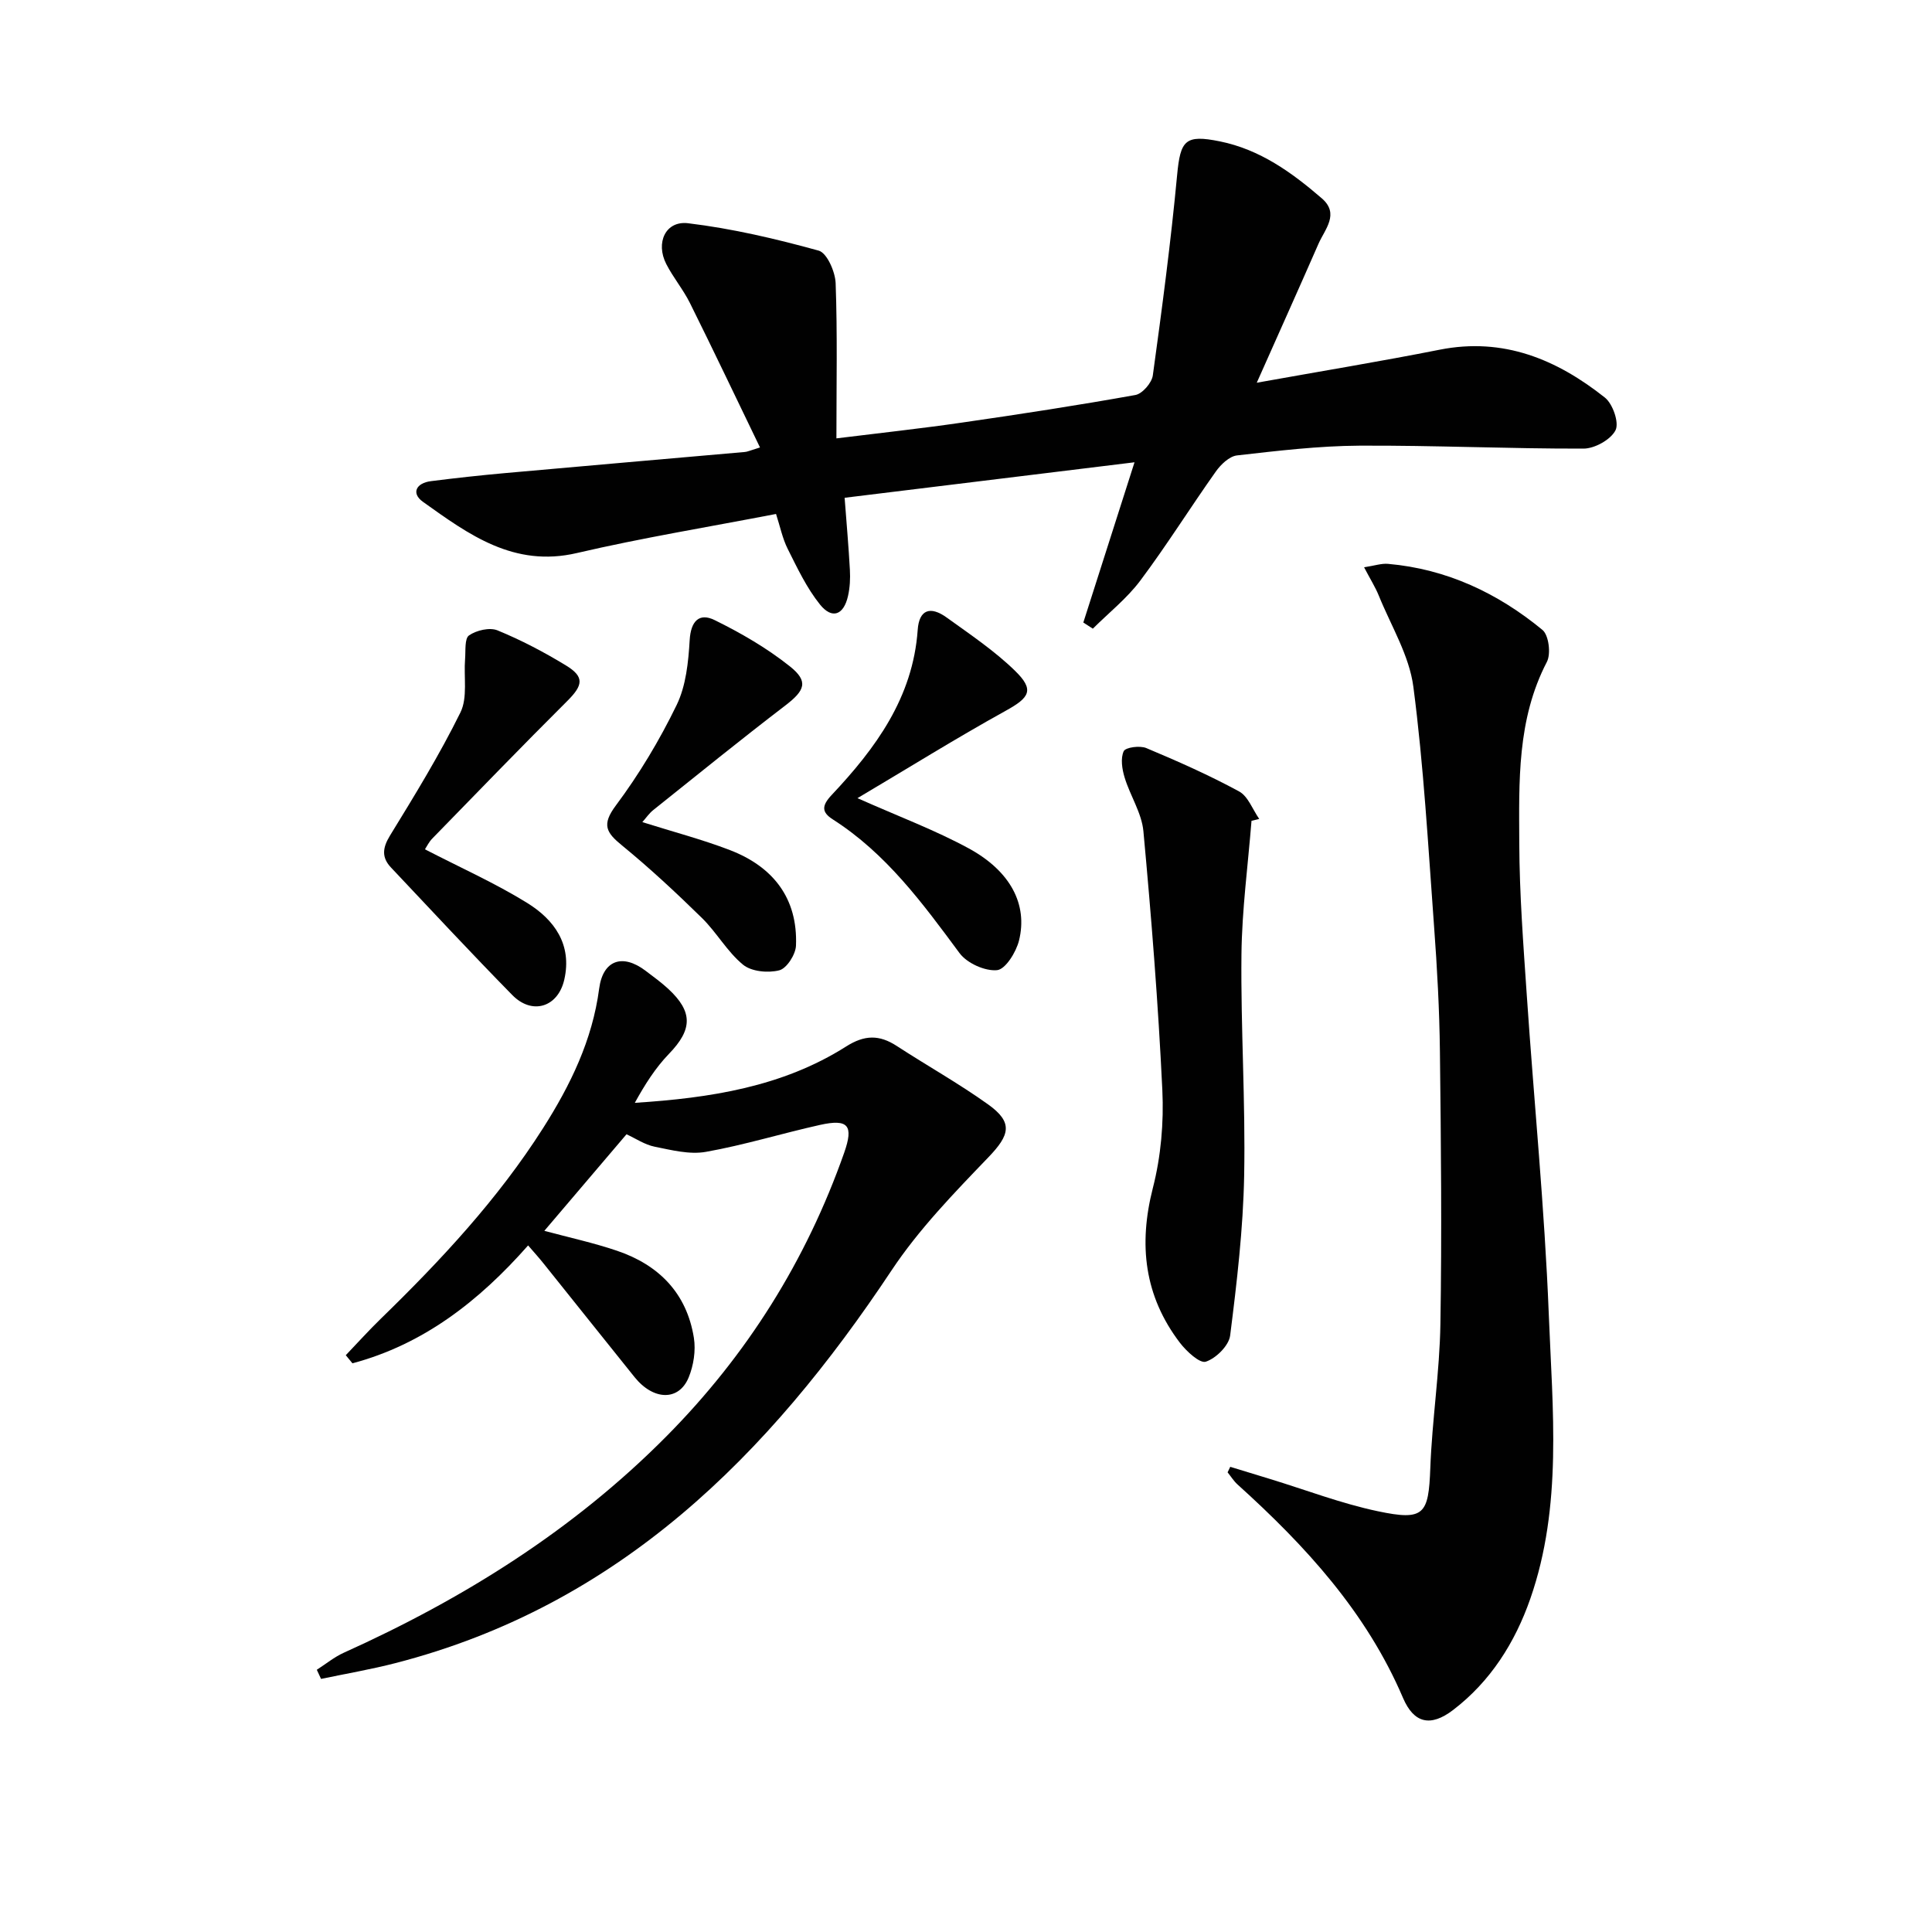
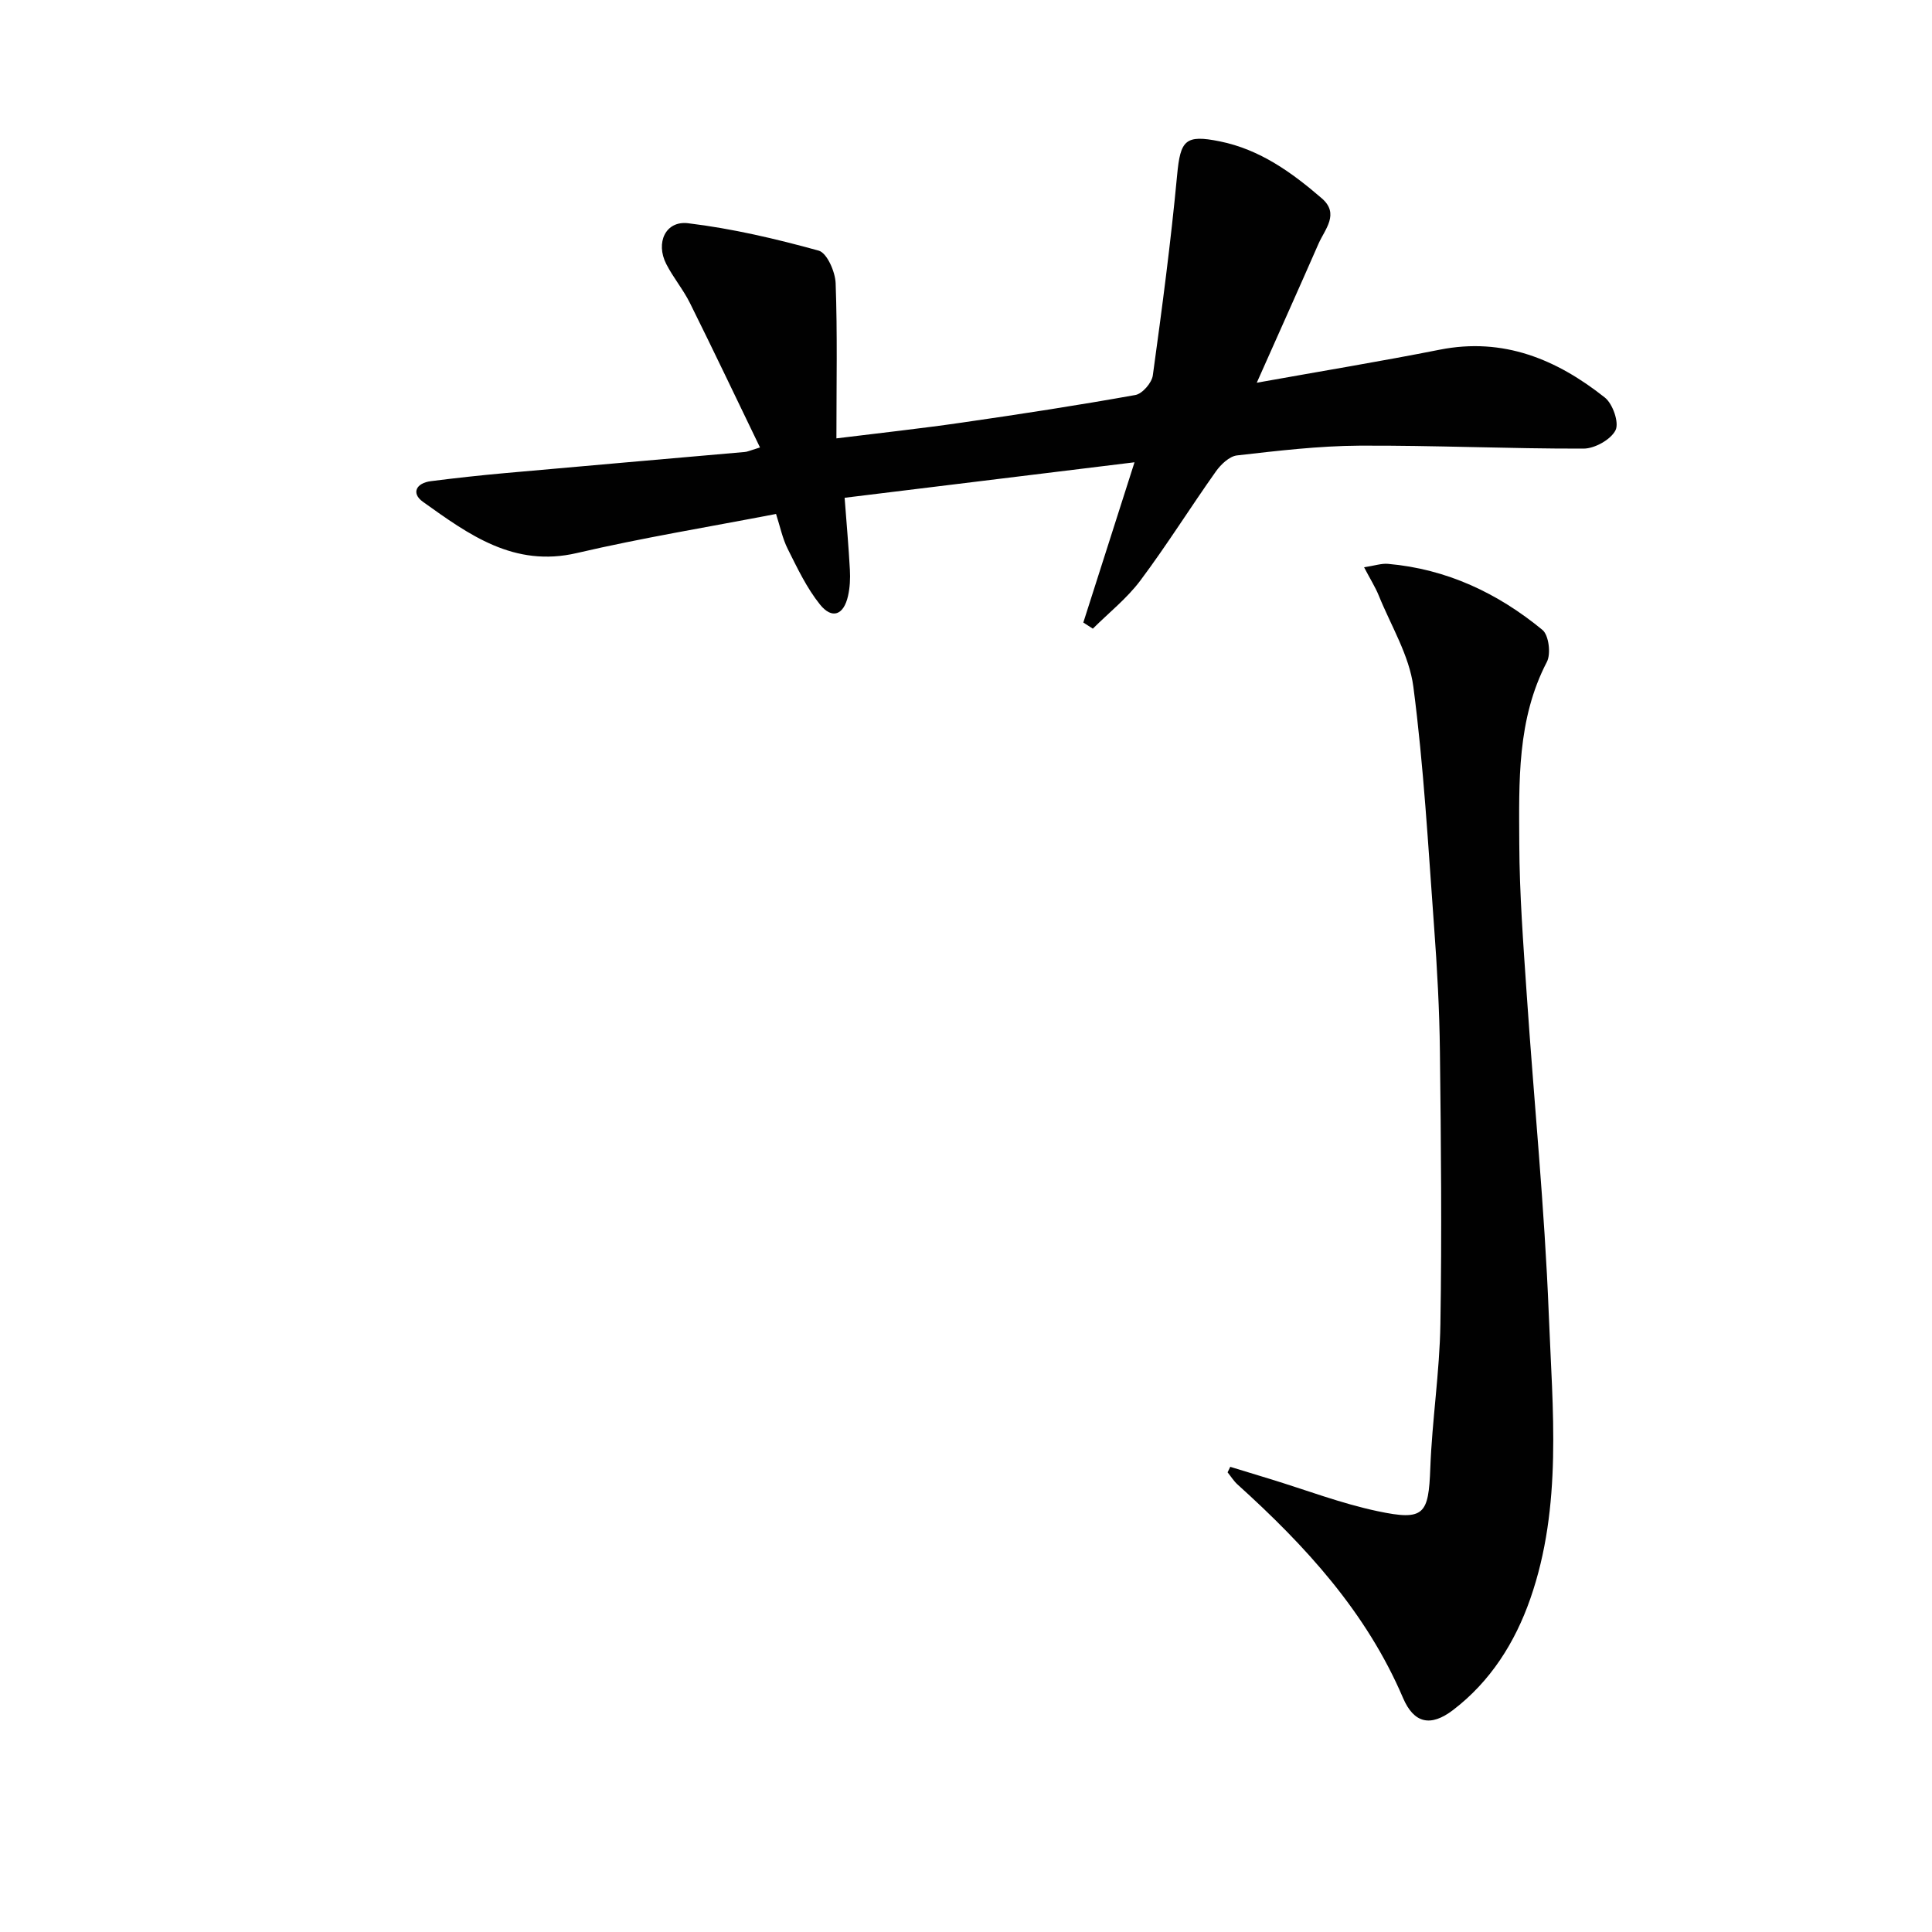
<svg xmlns="http://www.w3.org/2000/svg" enable-background="new 0 0 400 400" viewBox="0 0 400 400">
  <g fill="#010101">
    <path d="m157.35 92.64c-5-10.34-9.66-20.16-14.5-29.89-1.4-2.82-3.48-5.29-4.91-8.09-2.25-4.4-.15-9.01 4.53-8.44 9.12 1.1 18.16 3.22 27.03 5.67 1.71.47 3.42 4.36 3.51 6.73.38 10.45.16 20.92.16 32.14 9.04-1.12 17.55-2.04 26.01-3.27 11.99-1.73 23.97-3.57 35.89-5.71 1.45-.26 3.4-2.52 3.61-4.06 1.9-13.79 3.73-27.61 5.03-41.47.68-7.22 1.66-8.44 8.85-6.98 8.3 1.68 14.9 6.44 21.1 11.79 3.73 3.22.65 6.38-.68 9.41-4.04 9.22-8.17 18.41-12.78 28.77 13.49-2.42 25.72-4.43 37.88-6.84 13.19-2.61 24.23 2.01 34.19 9.91 1.64 1.3 2.99 5.2 2.21 6.76-.97 1.94-4.3 3.8-6.61 3.81-15.47.04-30.95-.69-46.42-.61-8.45.05-16.92 1.06-25.34 2.02-1.59.18-3.36 1.88-4.39 3.34-5.29 7.46-10.14 15.24-15.62 22.56-2.77 3.7-6.53 6.67-9.84 9.97-.66-.42-1.32-.85-1.97-1.27 3.43-10.75 6.87-21.5 10.6-33.18-20.43 2.5-39.97 4.89-60.02 7.35.41 5.39.83 10.15 1.09 14.91.1 1.8.01 3.68-.39 5.43-.89 3.95-3.3 4.87-5.8 1.76-2.75-3.42-4.69-7.54-6.68-11.51-1.09-2.17-1.58-4.65-2.42-7.24-13.98 2.7-27.71 4.94-41.23 8.09-13.05 3.05-22.4-3.84-31.87-10.6-2.5-1.79-1.39-3.9 1.64-4.28 5.11-.65 10.23-1.21 15.35-1.67 16.54-1.49 33.08-2.91 49.63-4.37.47-.02.93-.25 3.16-.94z" />
    <path d="m254.71 303.69c2.73.83 5.45 1.66 8.18 2.5 7.44 2.27 14.77 5.09 22.35 6.69 9.65 2.04 10.53.67 10.89-8.94.37-9.95 1.93-19.87 2.09-29.82.31-18.79.12-37.6-.1-56.39-.1-8.64-.57-17.28-1.21-25.9-1.22-16.57-2.14-33.19-4.29-49.65-.85-6.49-4.62-12.6-7.15-18.85-.72-1.77-1.76-3.41-3.05-5.88 2.2-.34 3.6-.83 4.95-.71 12.14 1.06 22.72 6.05 31.98 13.68 1.31 1.08 1.79 4.95.91 6.63-6.21 11.93-5.76 24.81-5.71 37.56.04 10.46.84 20.92 1.55 31.37 1.49 22.05 3.69 44.07 4.56 66.15.77 19.69 2.87 39.68-3.83 58.88-3.16 9.05-8.23 17.11-16 23.04-4.63 3.53-8.09 2.77-10.35-2.51-7.58-17.76-20.21-31.51-34.27-44.2-.79-.72-1.37-1.67-2.05-2.51.18-.38.37-.76.55-1.14z" />
-     <path d="m109.34 257.85c-10.25 11.63-21.76 20.51-36.37 24.41-.46-.56-.92-1.12-1.38-1.68 2.42-2.53 4.76-5.13 7.27-7.57 12.44-12.1 24.24-24.76 33.59-39.46 5.64-8.87 10.2-18.21 11.6-28.87.78-5.9 4.82-7.32 9.6-3.7 1.59 1.21 3.22 2.38 4.68 3.73 5.19 4.79 5.03 8.45.18 13.47-2.81 2.91-5.02 6.4-7.08 10.15 15.56-1 30.54-3.29 43.74-11.66 3.84-2.44 6.89-2.46 10.5-.11 6.27 4.08 12.83 7.75 18.9 12.09 5.25 3.75 4.51 6.34.04 10.98-7.1 7.39-14.37 14.88-20.01 23.37-25.47 38.34-56.47 69.4-102.73 81.33-5.08 1.31-10.26 2.19-15.4 3.27-.29-.63-.59-1.26-.88-1.89 1.86-1.19 3.61-2.64 5.61-3.54 24.79-11.18 47.54-25.39 66.79-44.81 16.66-16.81 28.93-36.37 36.79-58.7 1.98-5.64.86-7.06-5-5.76-7.91 1.76-15.68 4.17-23.64 5.58-3.38.6-7.12-.37-10.61-1.07-2.04-.41-3.9-1.69-5.82-2.57-5.72 6.72-11.29 13.27-17.01 19.99 5.2 1.4 10.19 2.48 15 4.11 8.69 2.93 14.48 8.79 15.96 18.04.42 2.64-.06 5.74-1.09 8.23-2.04 4.91-7.29 4.75-11.19-.09-6.26-7.78-12.48-15.6-18.73-23.39-.93-1.18-1.94-2.29-3.31-3.88z" />
-     <path d="m259.11 169.94c-.73 9.22-1.98 18.44-2.08 27.66-.16 15.26.85 30.54.56 45.8-.21 11.05-1.51 22.11-2.9 33.1-.26 2.09-2.92 4.72-5.03 5.42-1.25.42-4.01-2.14-5.37-3.91-7.37-9.67-8.61-20.3-5.6-32.06 1.67-6.51 2.28-13.53 1.96-20.25-.85-17.89-2.27-35.76-3.92-53.6-.35-3.79-2.75-7.36-3.89-11.13-.53-1.73-.87-3.95-.19-5.44.38-.81 3.36-1.21 4.68-.65 6.51 2.73 12.99 5.6 19.2 8.97 1.87 1.01 2.81 3.75 4.18 5.7-.52.12-1.06.25-1.6.39z" />
-     <path d="m177.53 165.25c8.61 3.83 16.09 6.62 23.04 10.4 8.63 4.7 12.25 11.6 10.41 19.06-.59 2.4-2.8 5.98-4.55 6.15-2.51.24-6.22-1.44-7.77-3.53-7.64-10.33-15.19-20.63-26.25-27.69-2.31-1.48-2.32-2.82-.22-5.05 9.11-9.68 16.82-20.15 17.81-34.18.29-4.17 2.58-5.03 6.01-2.55 4.83 3.48 9.85 6.85 14.09 10.97 4.14 4.02 3.1 5.58-1.92 8.35-10.23 5.66-20.17 11.86-30.65 18.07z" />
-     <path d="m87.98 175.84c7.37 3.81 14.53 7 21.13 11.08 5.62 3.47 9.38 8.6 7.72 15.9-1.3 5.71-6.64 7.4-10.77 3.19-8.5-8.66-16.76-17.55-25.09-26.38-2-2.11-1.79-4.09-.21-6.66 5.12-8.34 10.25-16.71 14.57-25.47 1.52-3.09.66-7.34.96-11.05.14-1.71-.13-4.25.82-4.9 1.53-1.06 4.27-1.7 5.89-1.04 4.9 2.01 9.64 4.5 14.17 7.26 3.89 2.37 3.54 4.11.28 7.36-9.42 9.38-18.66 18.95-27.94 28.47-.68.68-1.11 1.6-1.53 2.24z" />
-     <path d="m132.99 170.21c6.3 1.99 12.35 3.57 18.15 5.8 8.9 3.43 14.05 9.94 13.66 19.77-.07 1.83-1.91 4.71-3.45 5.11-2.31.6-5.76.27-7.5-1.15-3.29-2.69-5.46-6.68-8.53-9.69-5.32-5.21-10.78-10.3-16.54-15.01-3.28-2.68-4.26-4.28-1.27-8.28 4.83-6.47 9.05-13.52 12.58-20.79 1.94-3.99 2.43-8.89 2.7-13.43.23-3.94 1.96-5.73 5.16-4.16 5.46 2.68 10.83 5.8 15.57 9.57 3.95 3.14 3.13 5.01-.95 8.13-9.21 7.05-18.23 14.36-27.29 21.61-.87.68-1.51 1.64-2.29 2.52z" />
  </g>
</svg>